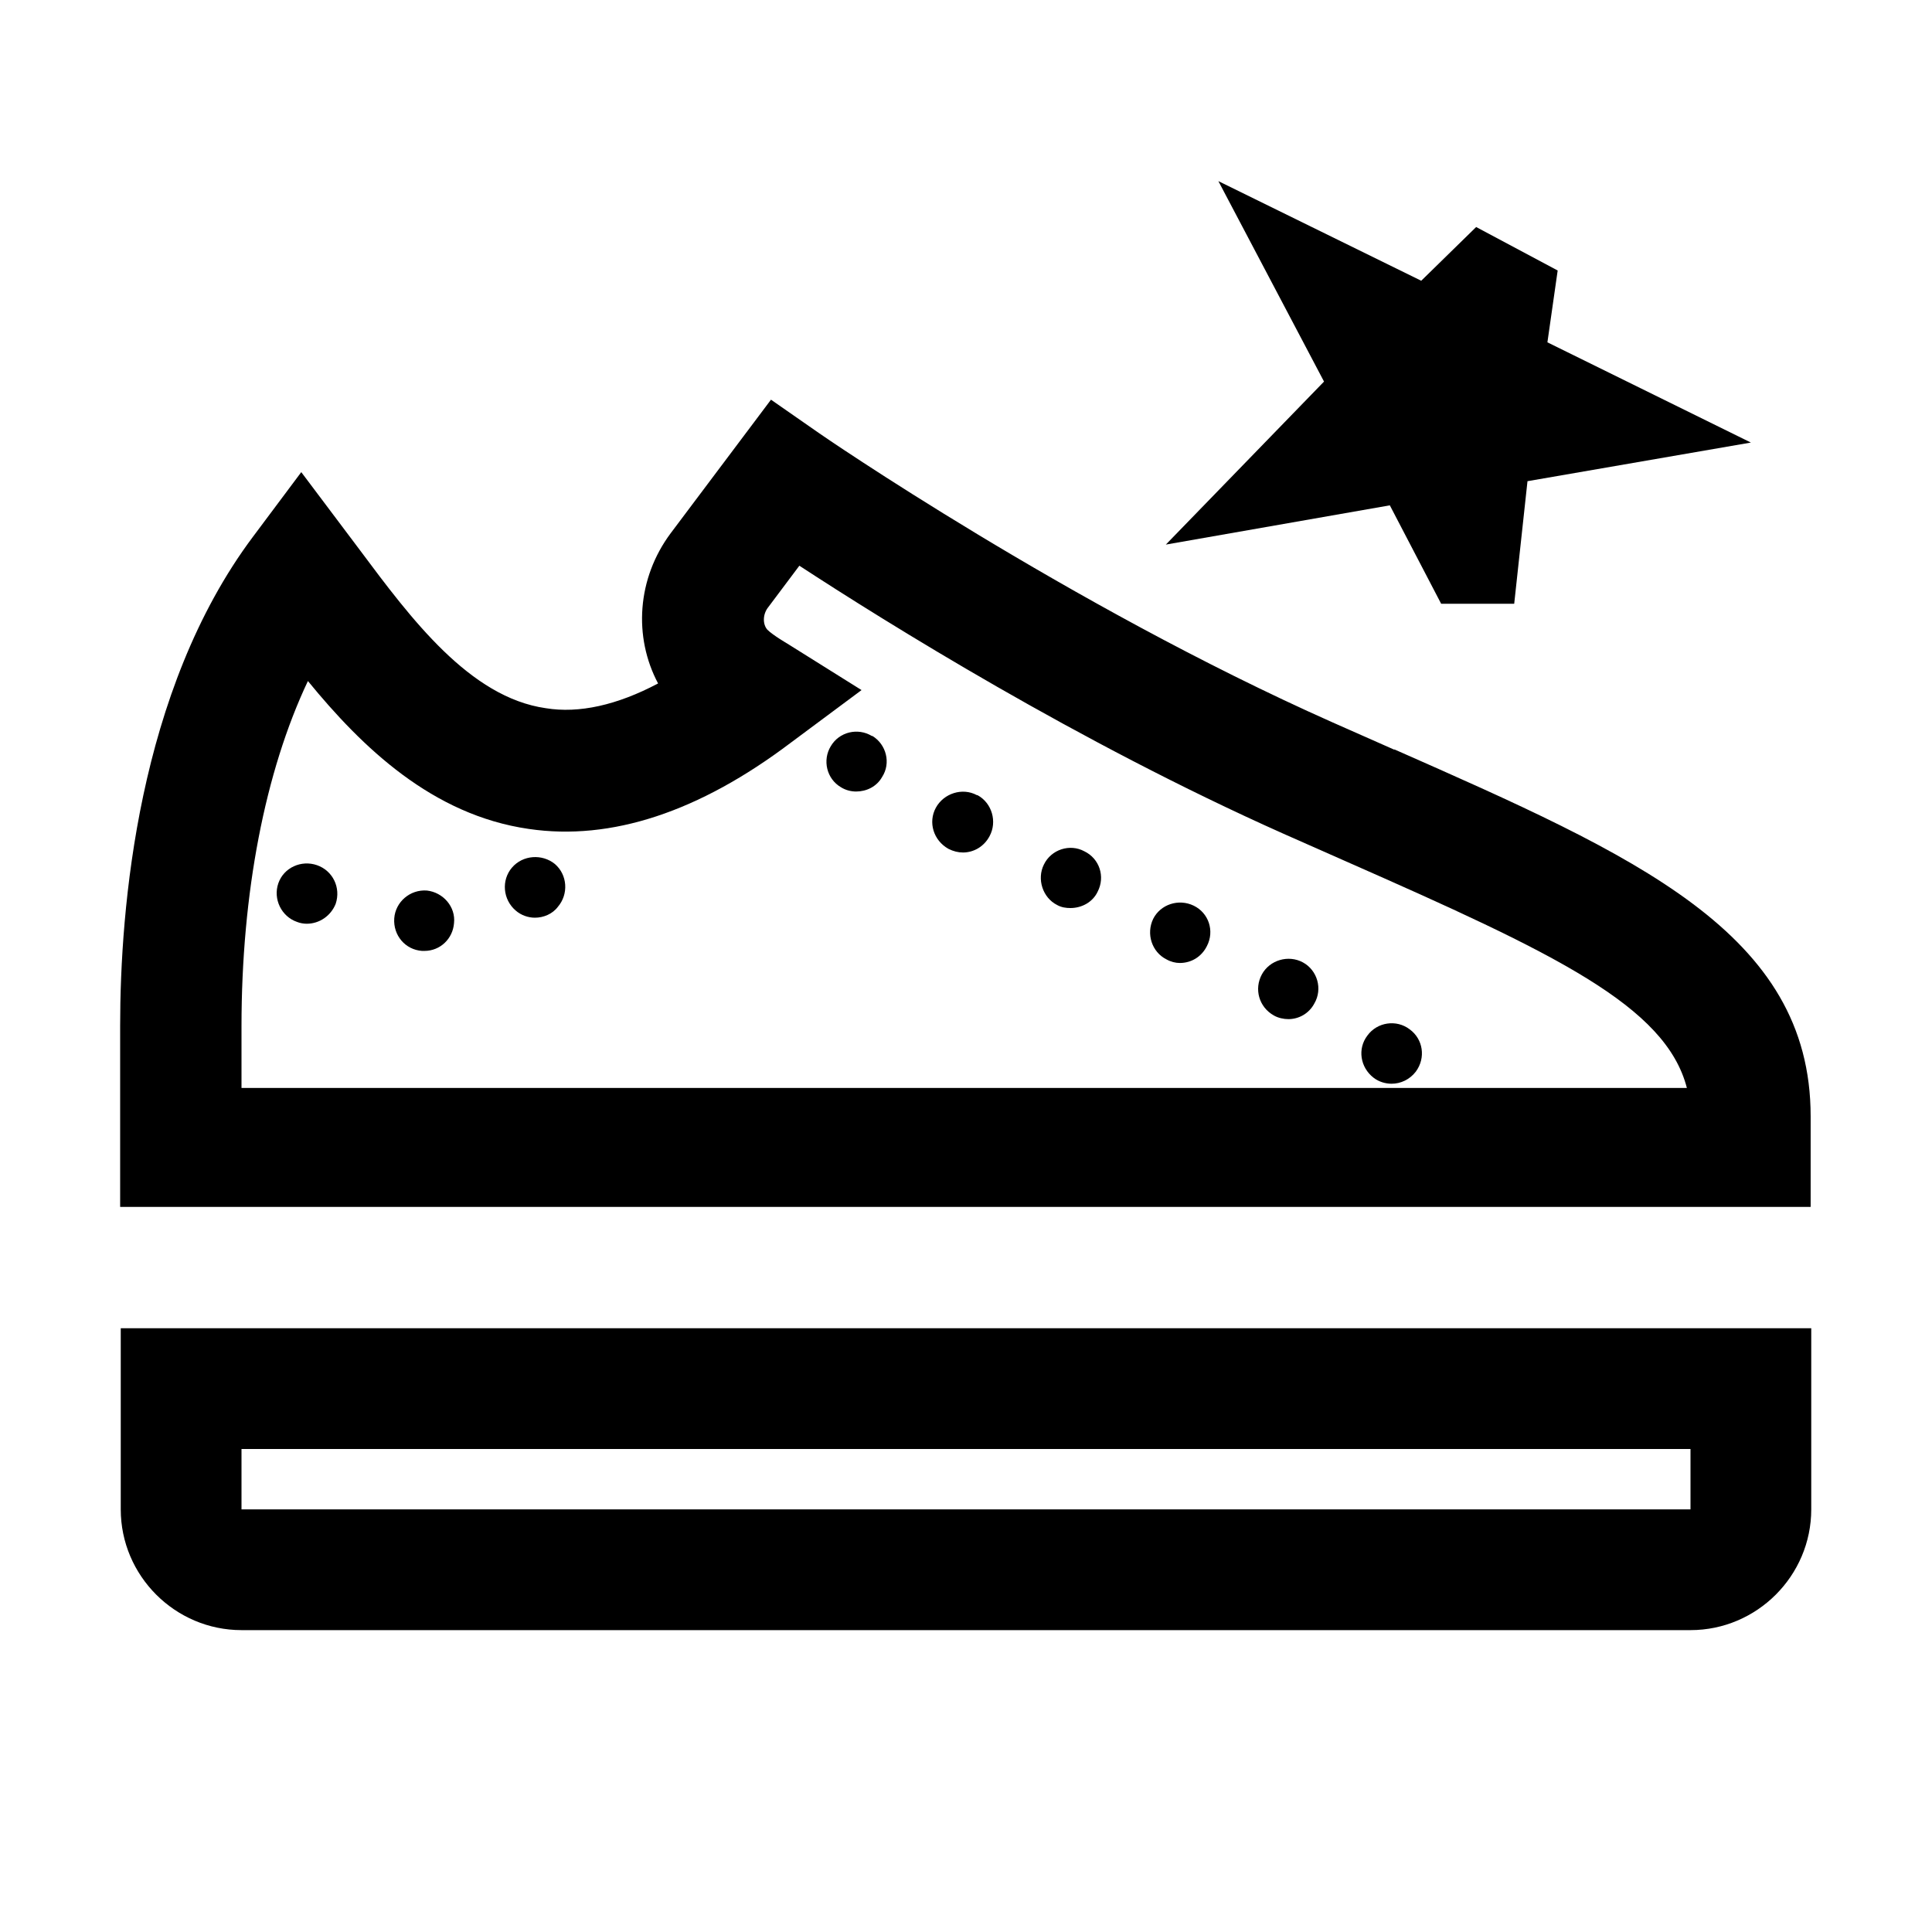
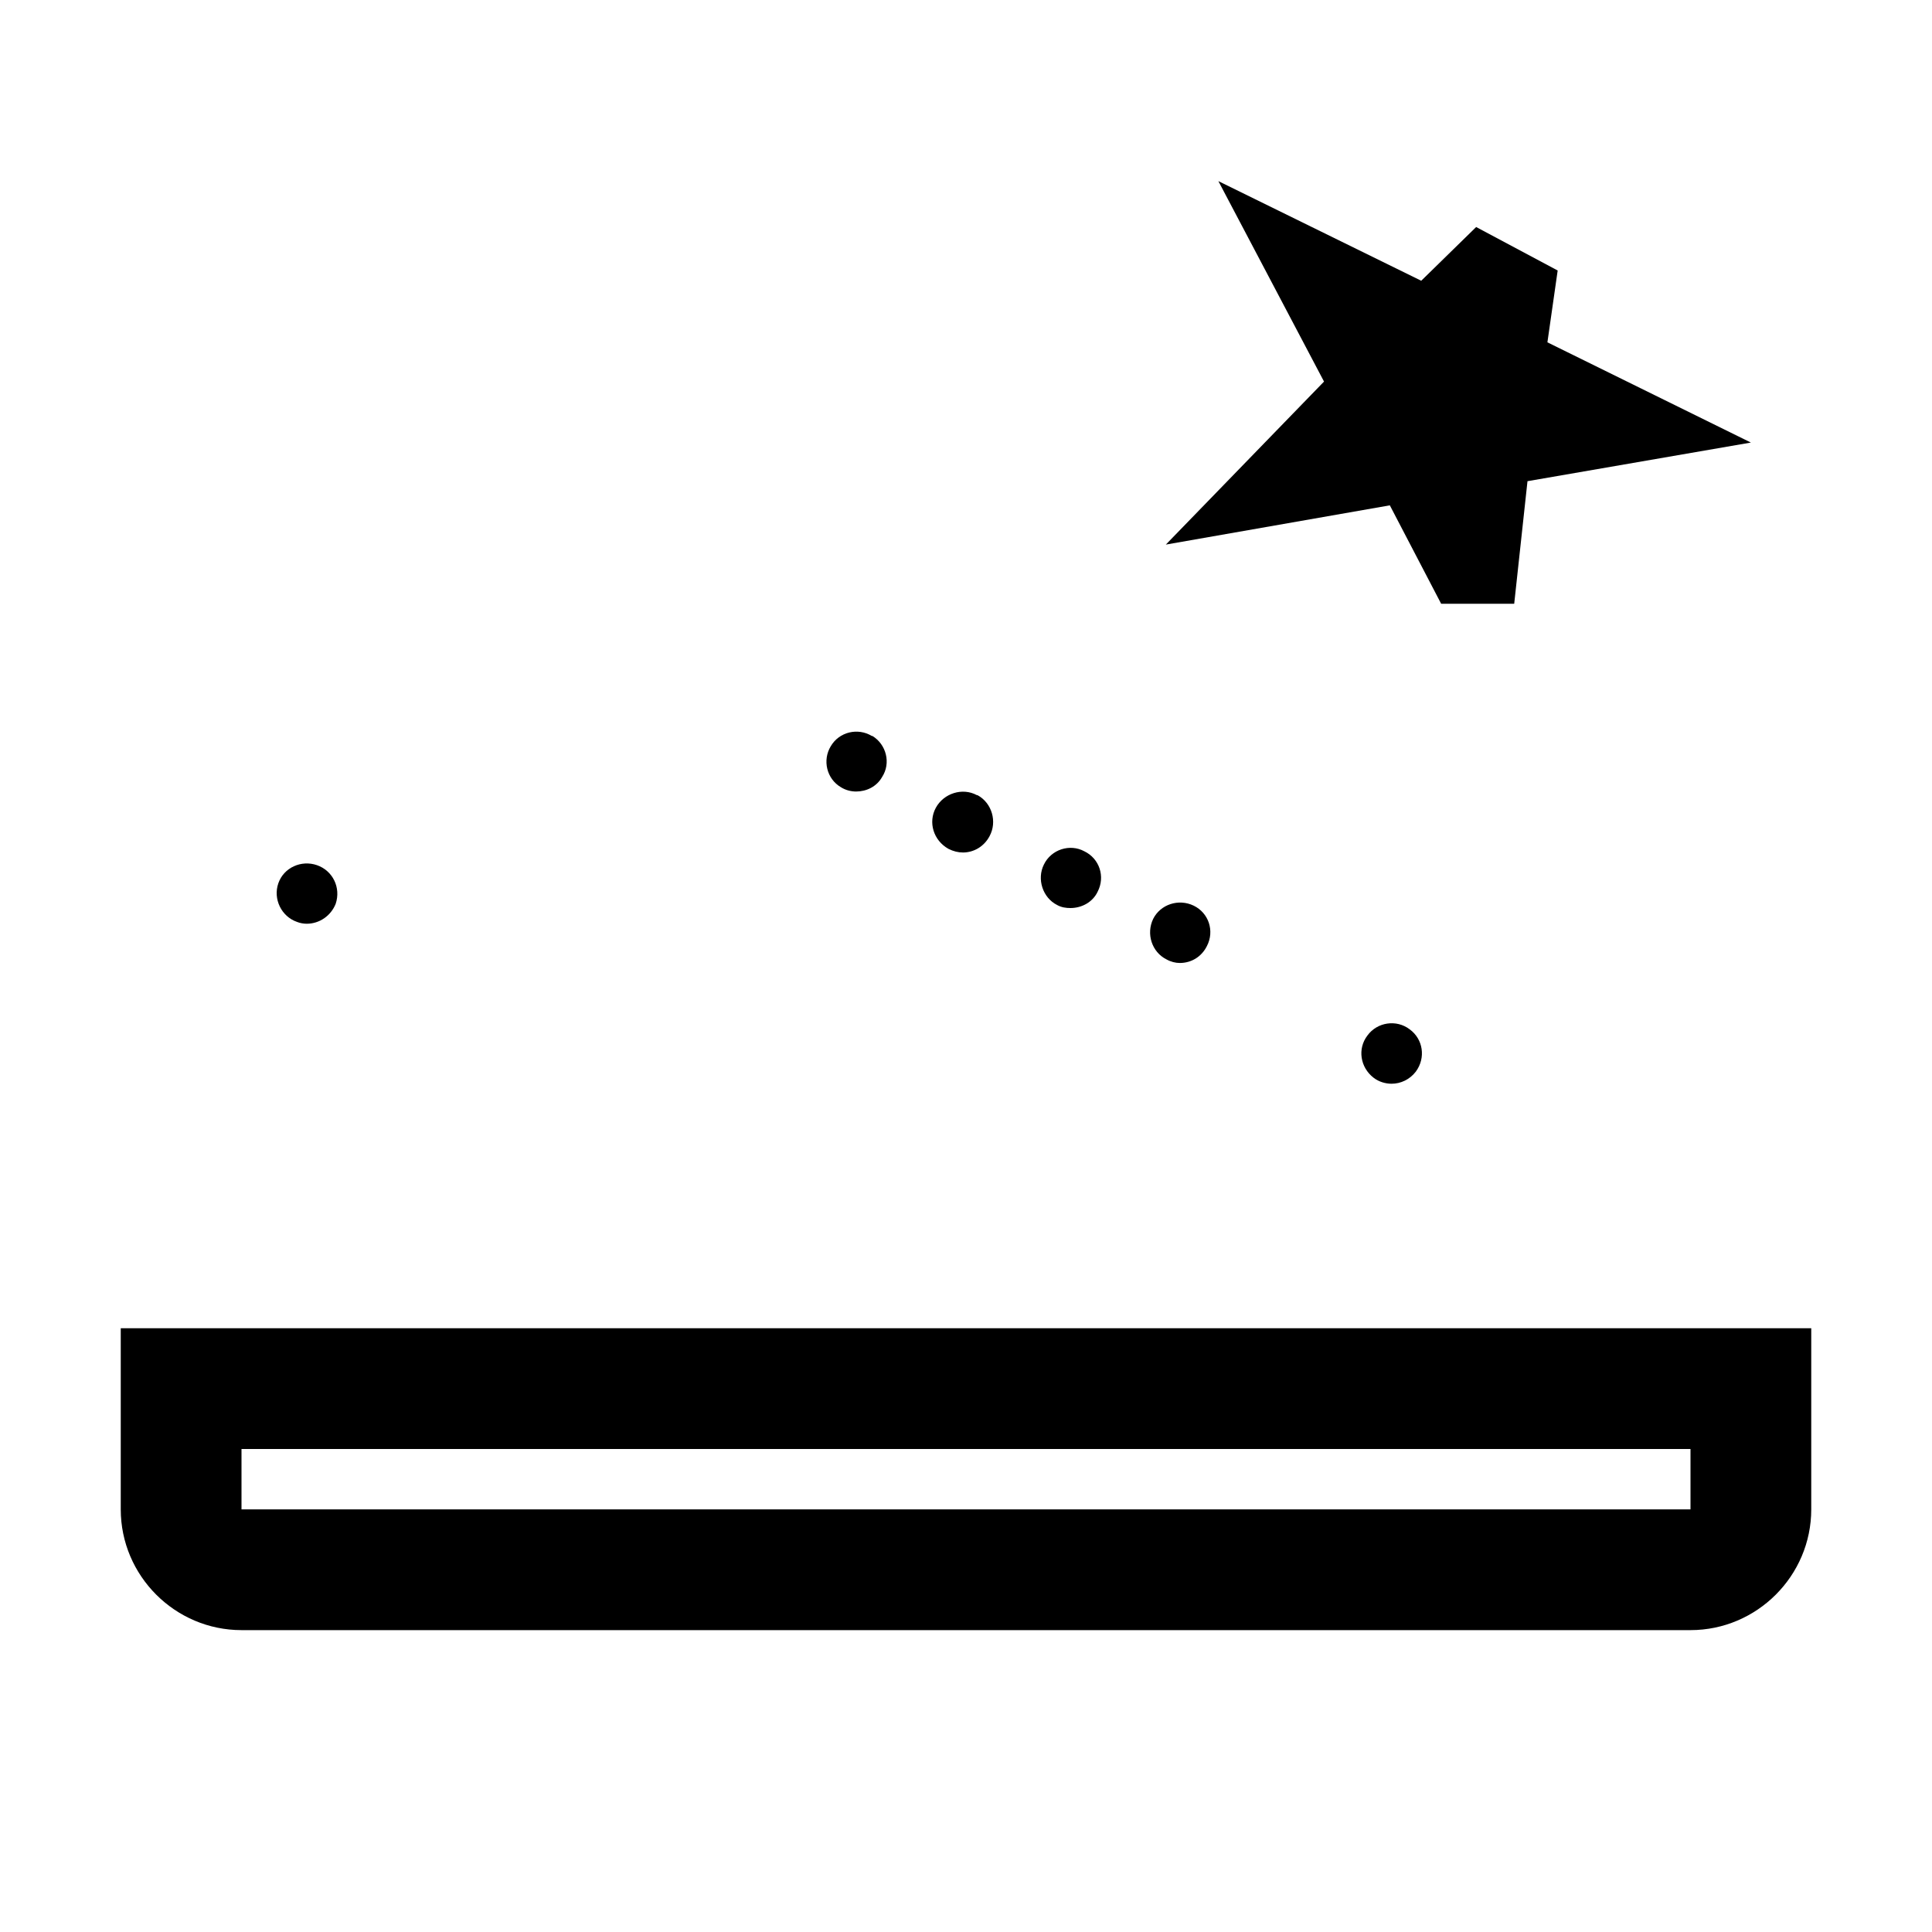
<svg xmlns="http://www.w3.org/2000/svg" id="Livello_1" data-name="Livello 1" viewBox="0 0 32 32" width="32">
-   <path d="M23.1,12.42l-1.04-.46c-4.36-1.94-8.46-4.76-8.5-4.79l-.79-.55-1.66,2.21c-.56.75-.62,1.72-.21,2.49-.68.36-1.31.5-1.86.41-1.26-.18-2.23-1.48-3.08-2.62l-.97-1.29-.8,1.07c-1.91,2.55-2.2,6.17-2.2,8.1v3h28v-1.5c0-3.04-2.89-4.31-6.9-6.08ZM4,18v-1c0-2.21.39-4.22,1.1-5.72.9,1.1,2.06,2.22,3.66,2.45,1.36.2,2.82-.28,4.34-1.43l1.17-.87-1.23-.77s-.24-.14-.33-.23c-.08-.09-.08-.26.02-.38l.51-.68c1.44.94,4.61,2.92,8.02,4.44l1.04.46c3.45,1.52,5.29,2.39,5.64,3.75H4Z" />
  <path d="M2,25c0,1.1.9,2,2,2h24c1.1,0,2-.9,2-2v-3H2v3ZM4,24h24v1H4v-1Z" />
  <polygon points="23.02 8.37 23.87 10 25.08 10 25.3 7.97 29 7.33 25.63 5.67 25.63 5.67 25.8 4.48 24.45 3.76 23.54 4.65 23.54 4.65 20.18 3 21.93 6.32 19.31 9.02 23.02 8.37" />
  <path d="M22.65,17.15c-.17.22-.12.53.1.7.09.07.2.1.3.1.15,0,.3-.07.4-.2.17-.23.12-.54-.1-.7-.22-.17-.54-.12-.7.1Z" />
-   <path d="M21.58,15.94c-.24-.13-.55-.04-.68.2-.13.24-.05.54.2.68.07.04.16.06.24.06.17,0,.34-.09.43-.26.14-.24.05-.55-.19-.68Z" />
  <path d="M14.45,12.19h-.01c-.23-.14-.54-.07-.68.17-.14.23-.07.54.17.68.08.05.17.07.25.07.17,0,.34-.08.43-.24.15-.23.07-.54-.16-.68Z" />
  <path d="M16.18,13.17c-.24-.13-.55-.03-.68.21s-.04.54.21.68h0c.08.04.16.06.24.06.18,0,.35-.1.44-.27.13-.24.04-.55-.2-.68Z" />
  <path d="M17.96,14.1c-.24-.13-.55-.03-.67.22-.12.24-.02.55.22.67.07.04.15.05.22.05.19,0,.37-.1.45-.27.13-.25.03-.55-.22-.67Z" />
  <path d="M19.77,15c-.25-.12-.55-.02-.67.22-.12.25-.02.55.22.67.07.04.15.06.22.06.19,0,.36-.1.45-.28.13-.25.03-.55-.22-.67Z" />
-   <path d="M8.48,14.37c-.18.21-.15.53.06.71.09.08.21.12.32.12.14,0,.29-.06.38-.18.18-.21.16-.53-.05-.71-.21-.17-.53-.15-.71.06Z" />
-   <path d="M7.07,14.75c-.28-.02-.52.19-.54.46-.02.28.18.52.46.54h.04c.26,0,.47-.2.49-.46.03-.27-.18-.51-.45-.54Z" />
  <path d="M5.25,14.33c-.26-.09-.55.04-.64.3-.09.26.05.55.31.64.05.02.11.03.16.03.21,0,.4-.13.48-.33.09-.27-.05-.55-.31-.64Z" />
</svg>